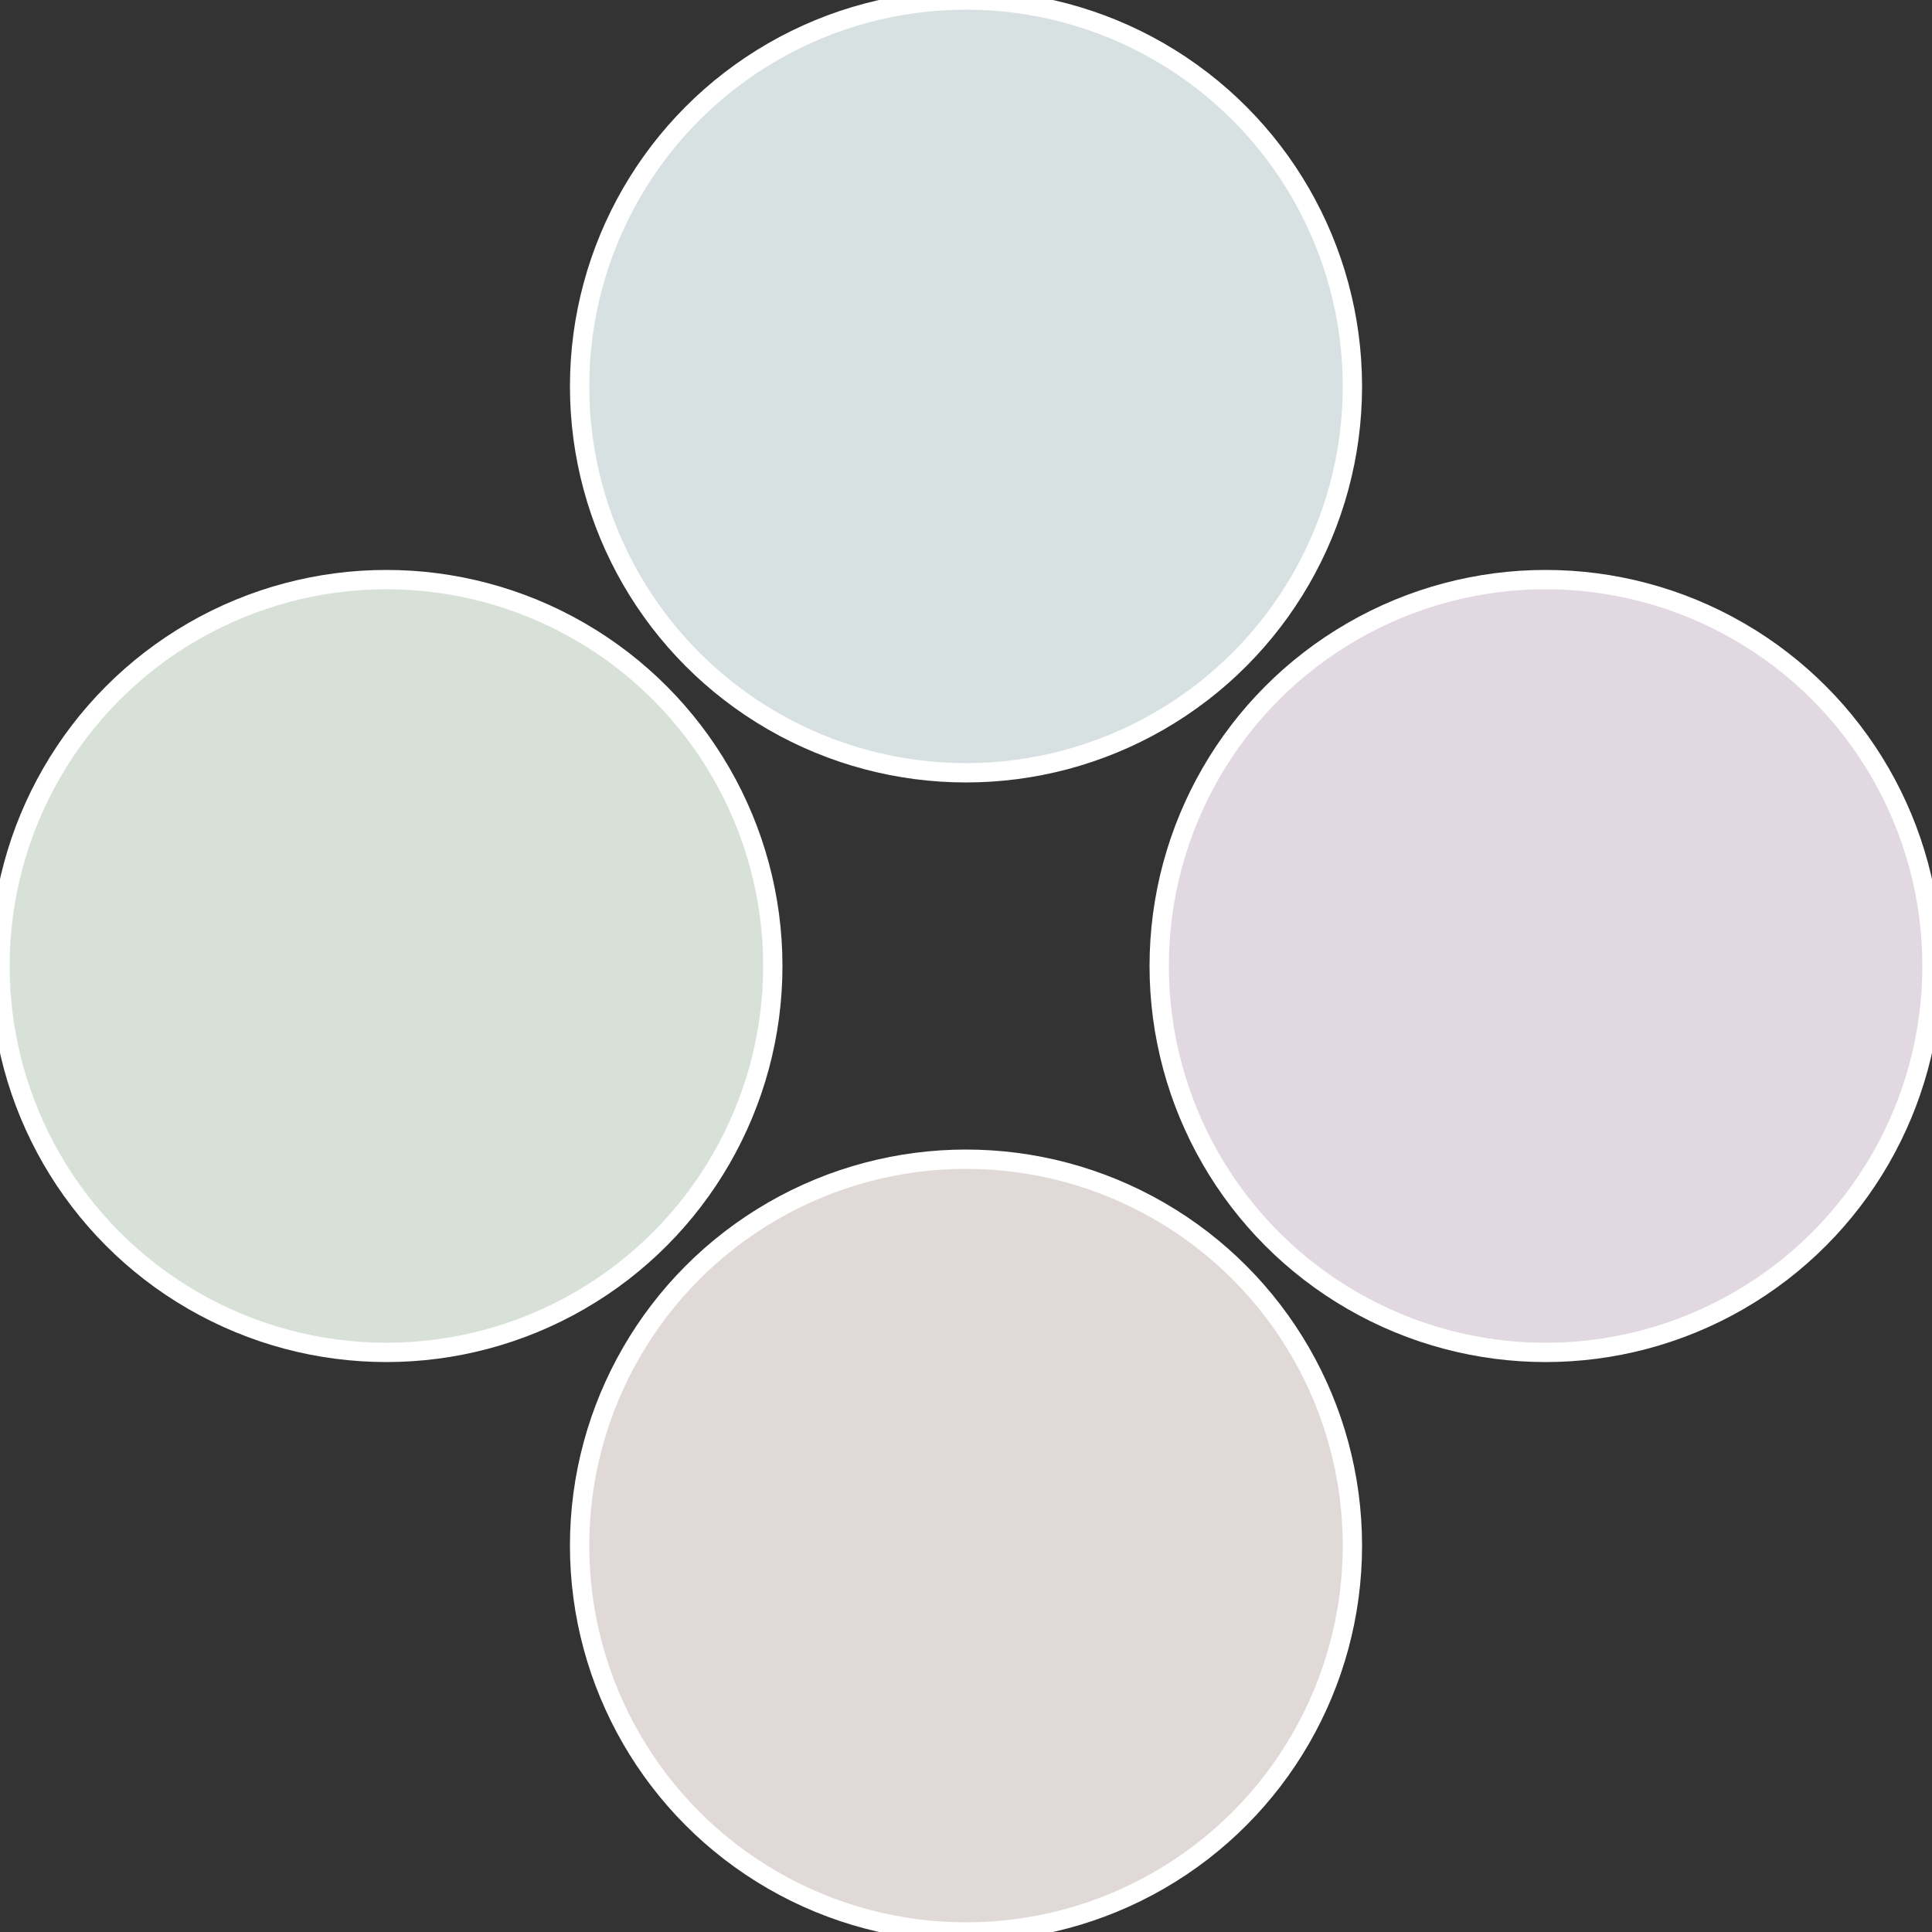
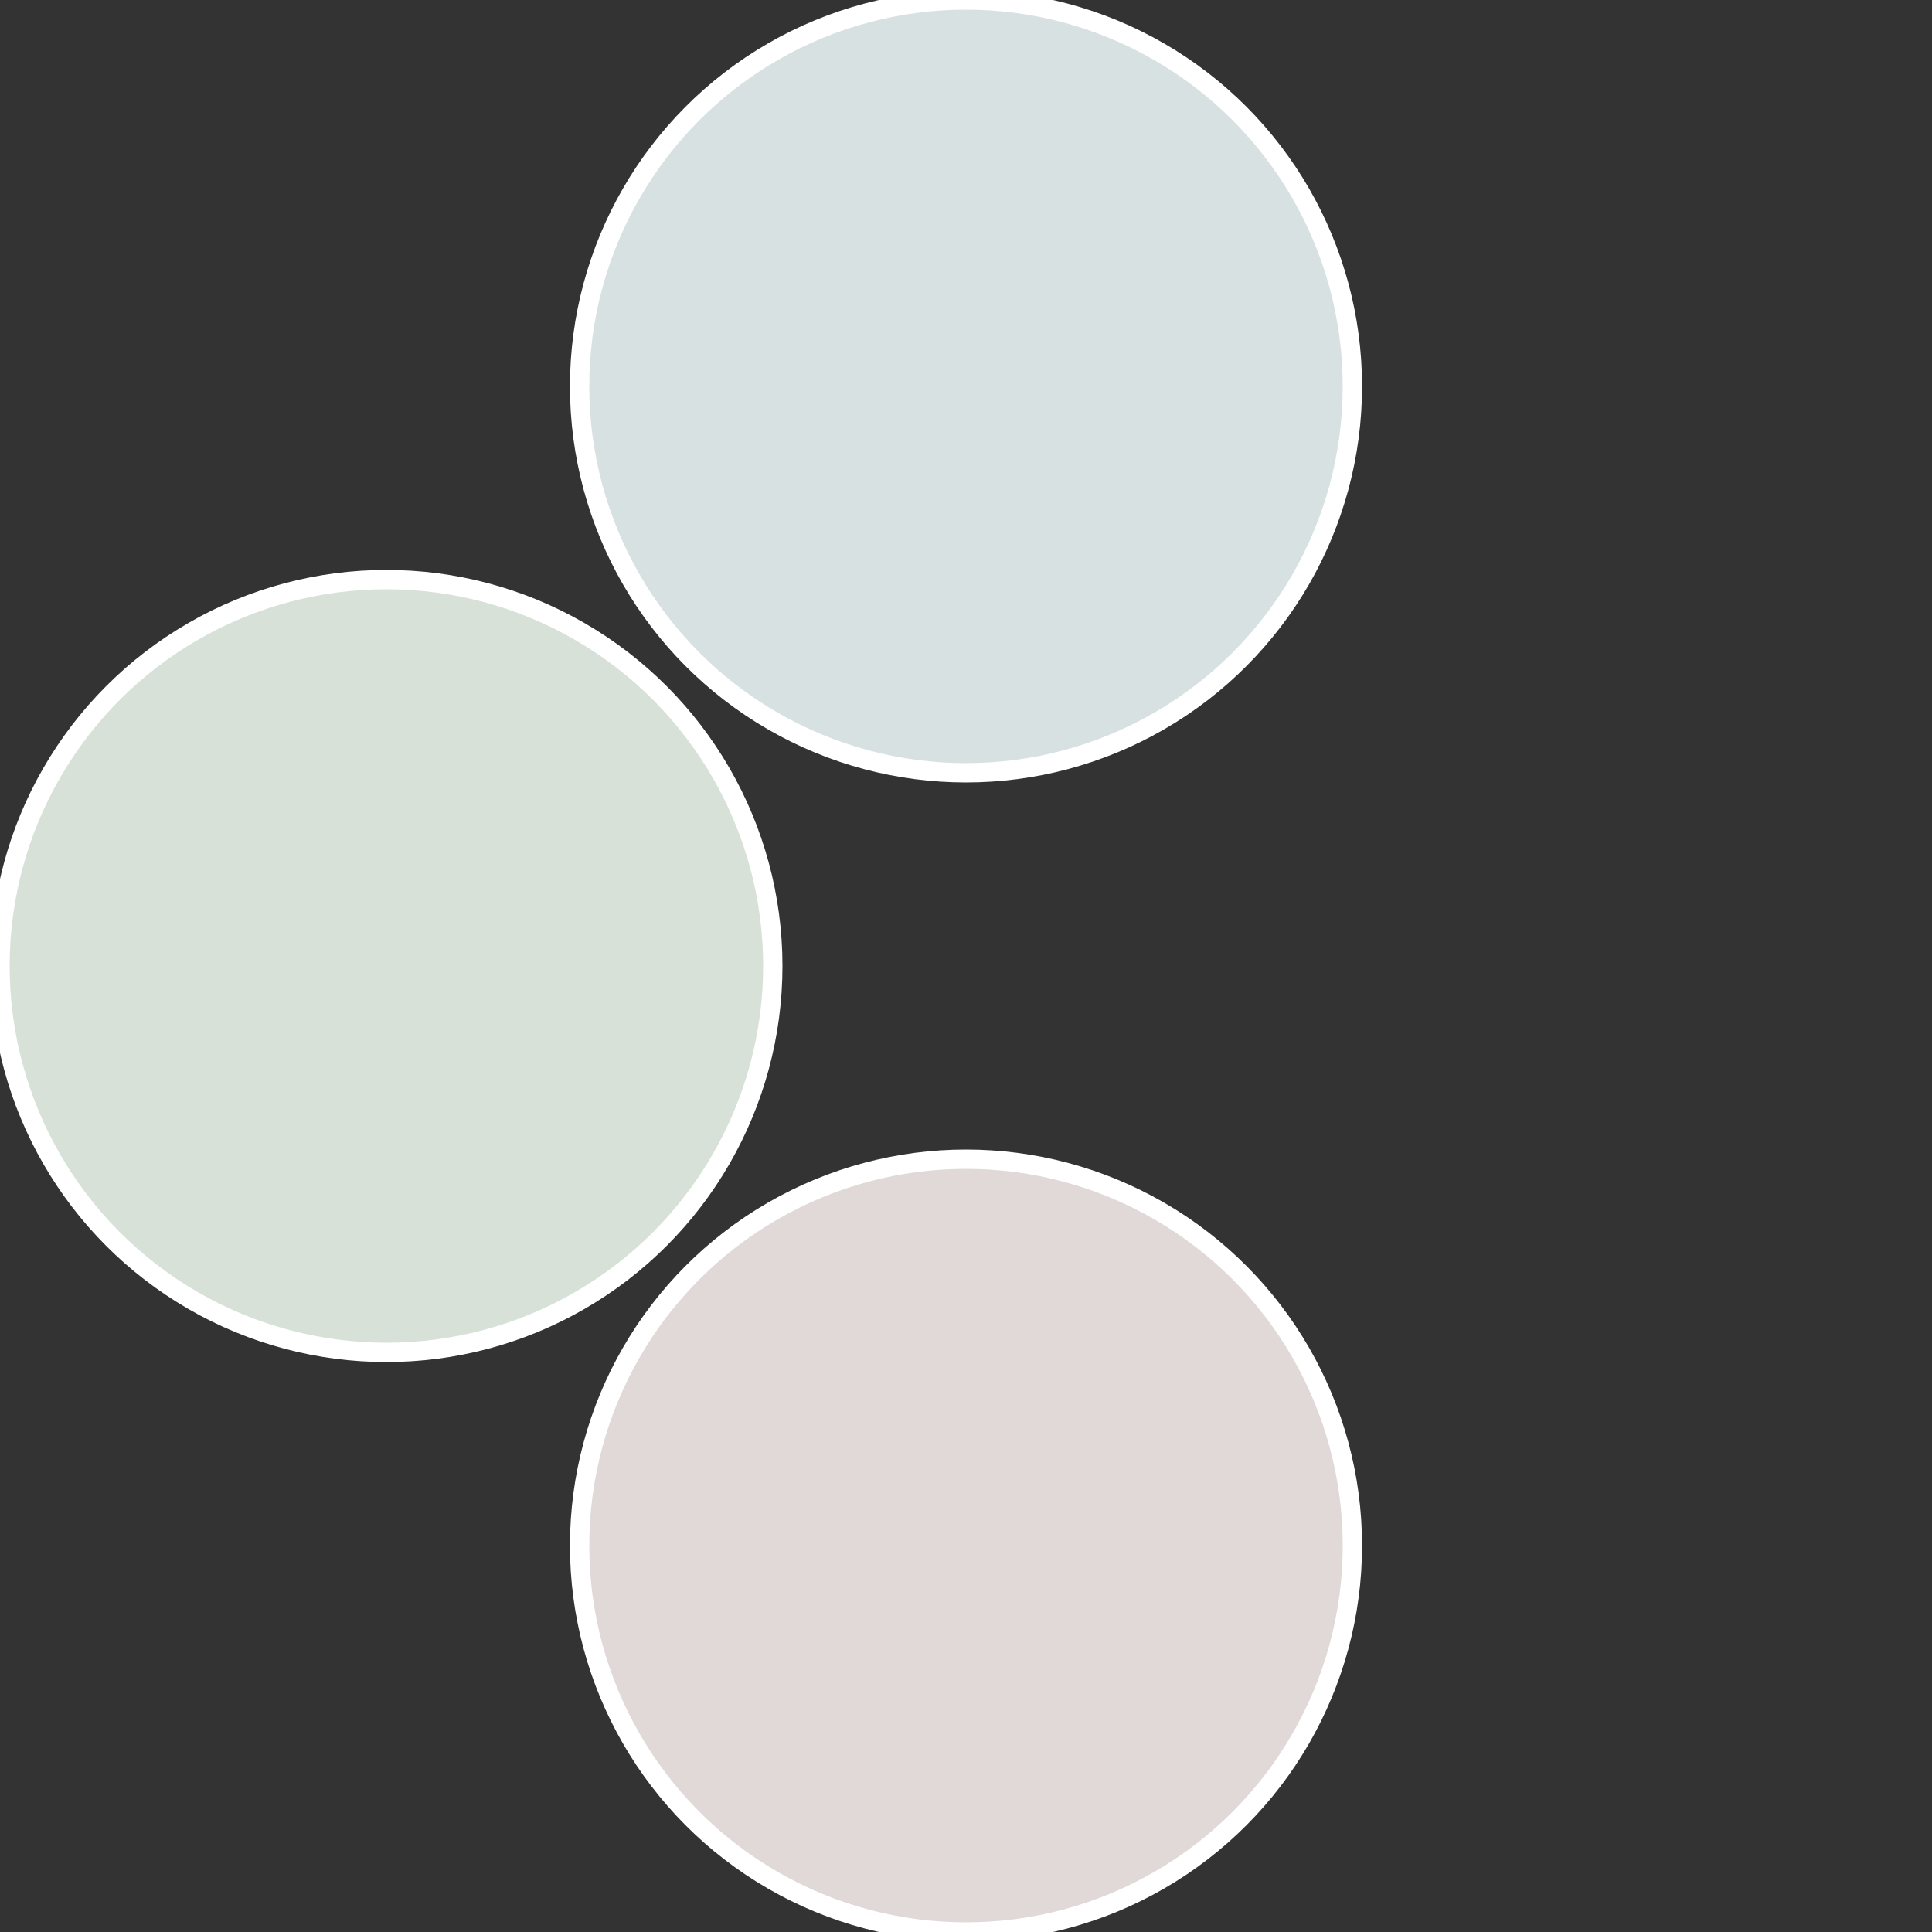
<svg xmlns="http://www.w3.org/2000/svg" width="500" height="500" viewBox="-1 -1 2 2">
  <rect x="-1" y="-1" width="2" height="2" fill="#333333" stroke="none" />
-   <circle cx="0.6" cy="0" r="0.4" fill="#e1d8e1" stroke="#fff" stroke-width="1%" />
  <circle cx="3.6739403974421E-17" cy="0.6" r="0.4" fill="#e1d8d8" stroke="#fff" stroke-width="1%" />
  <circle cx="-0.6" cy="7.3478807948841E-17" r="0.4" fill="#d8e1d8" stroke="#fff" stroke-width="1%" />
  <circle cx="-1.1021821192326E-16" cy="-0.6" r="0.4" fill="#d8e1e1" stroke="#fff" stroke-width="1%" />
</svg>